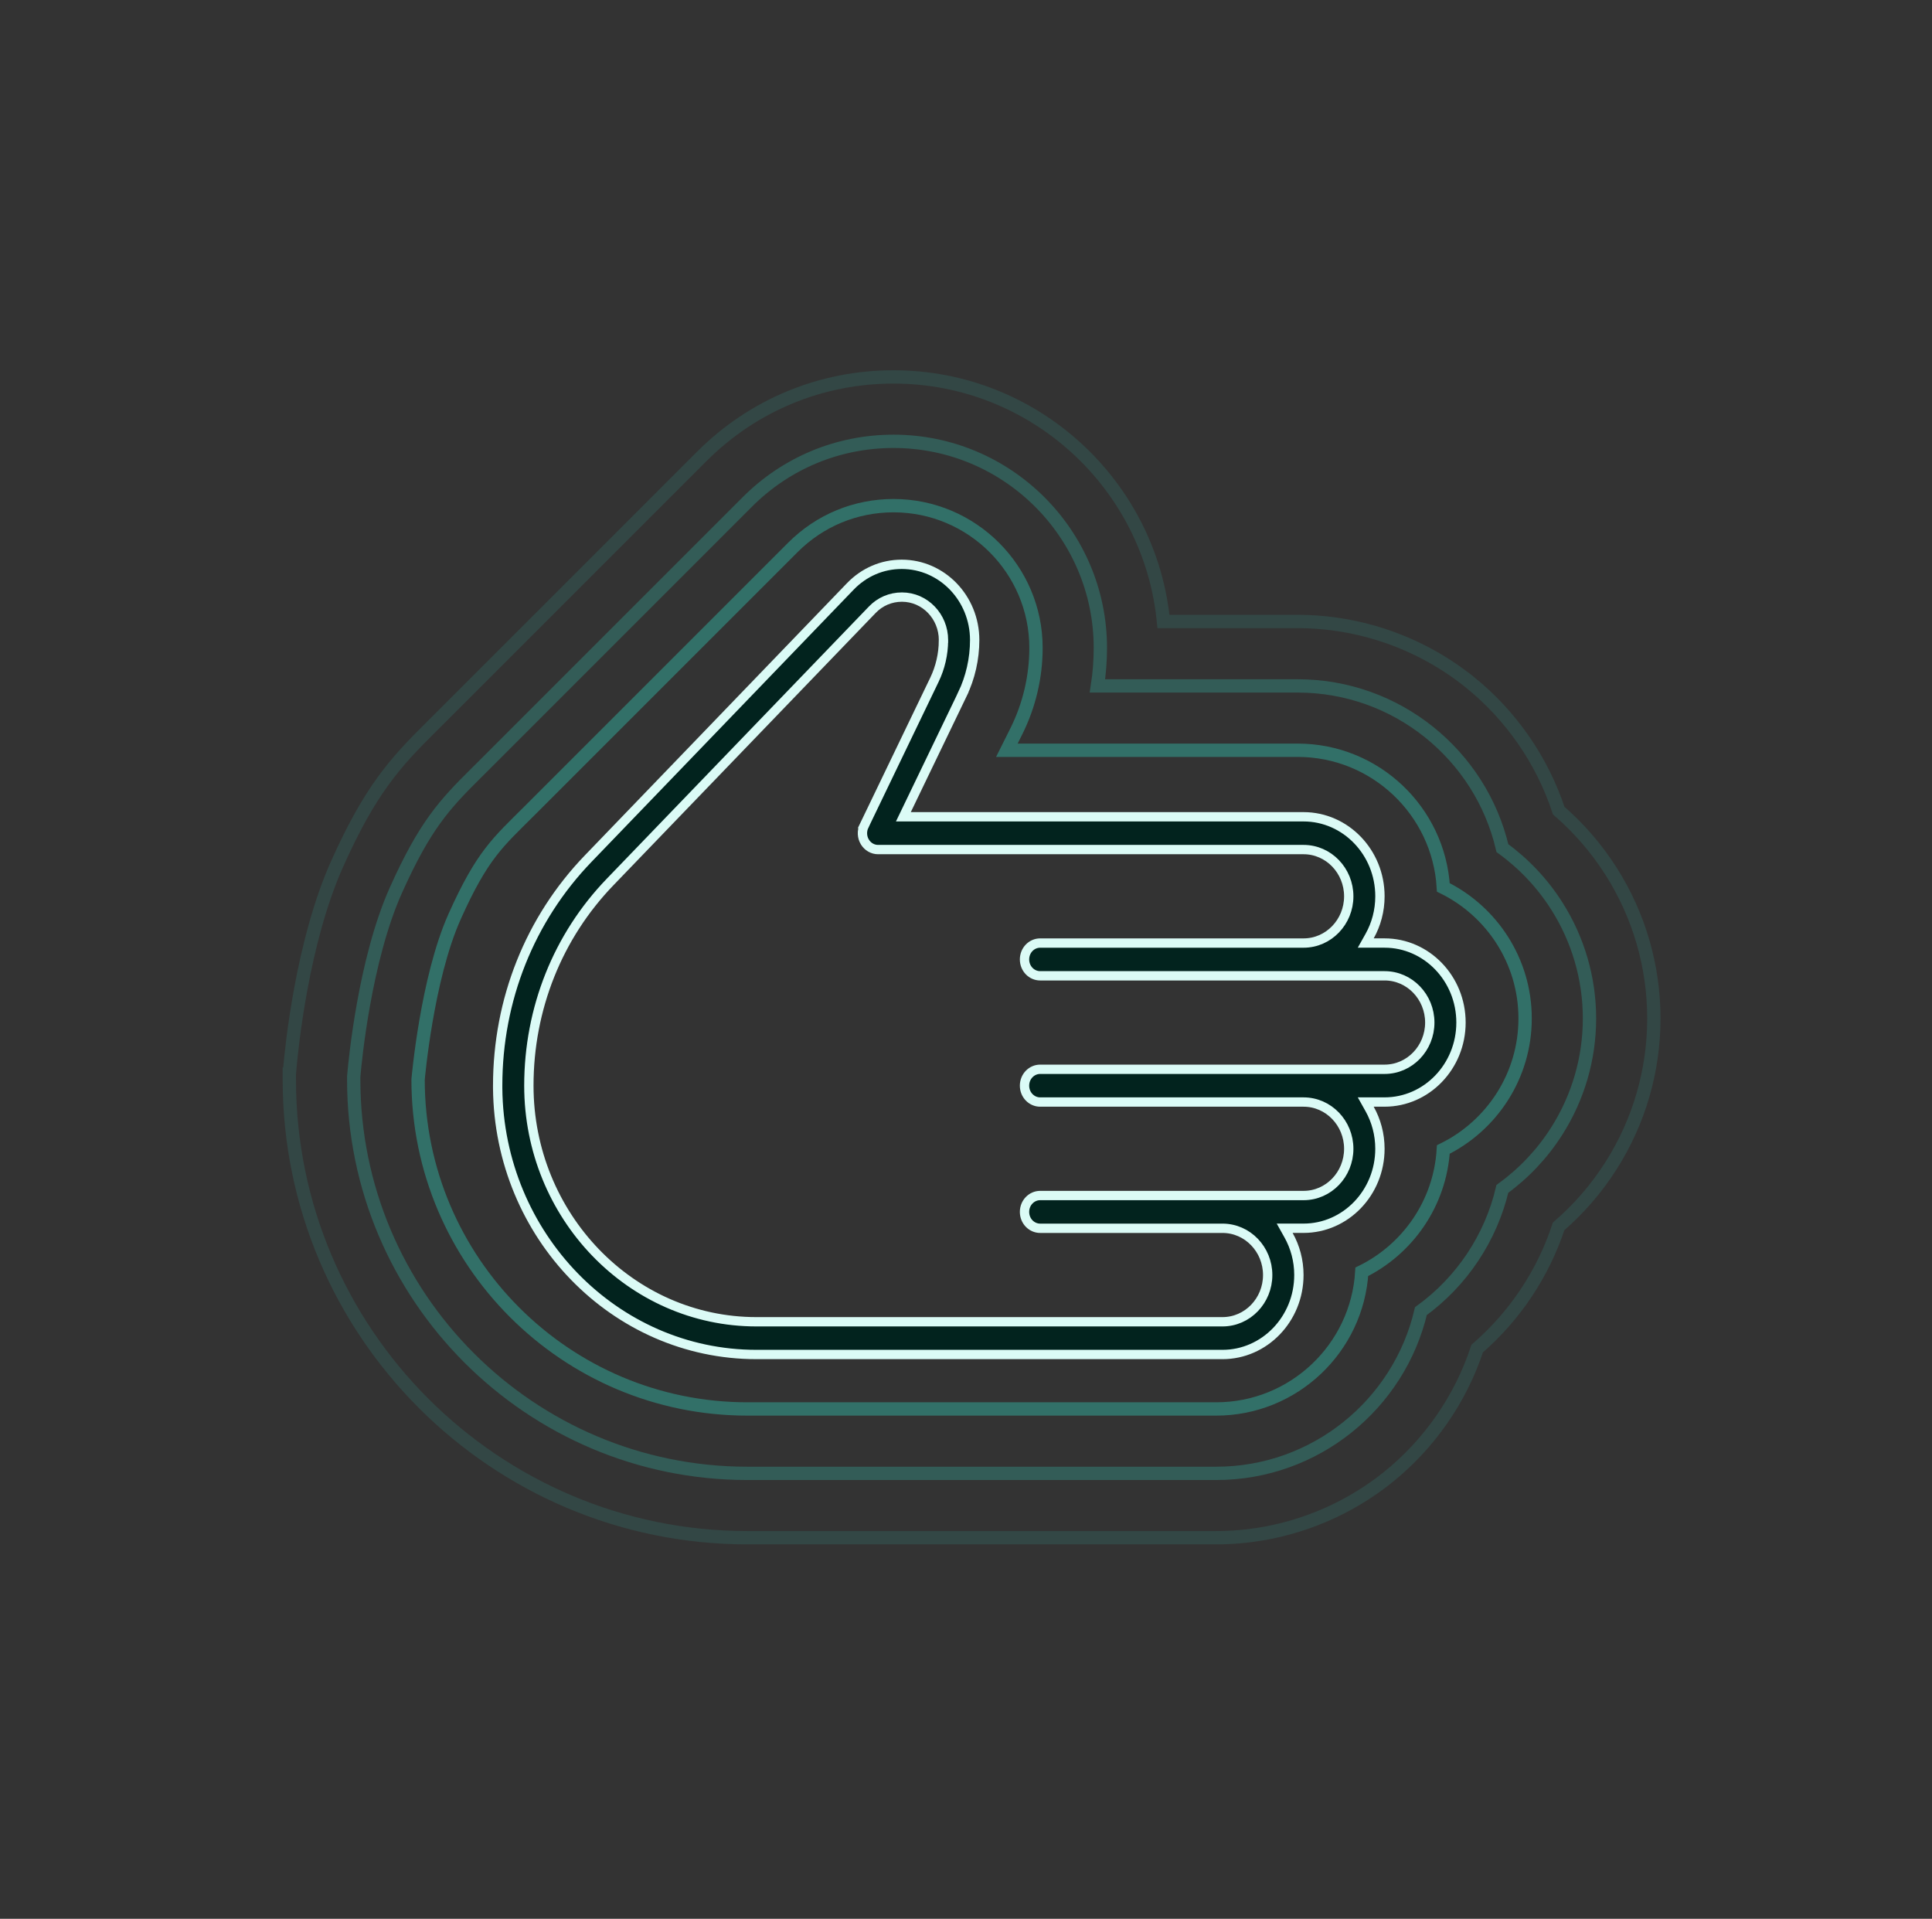
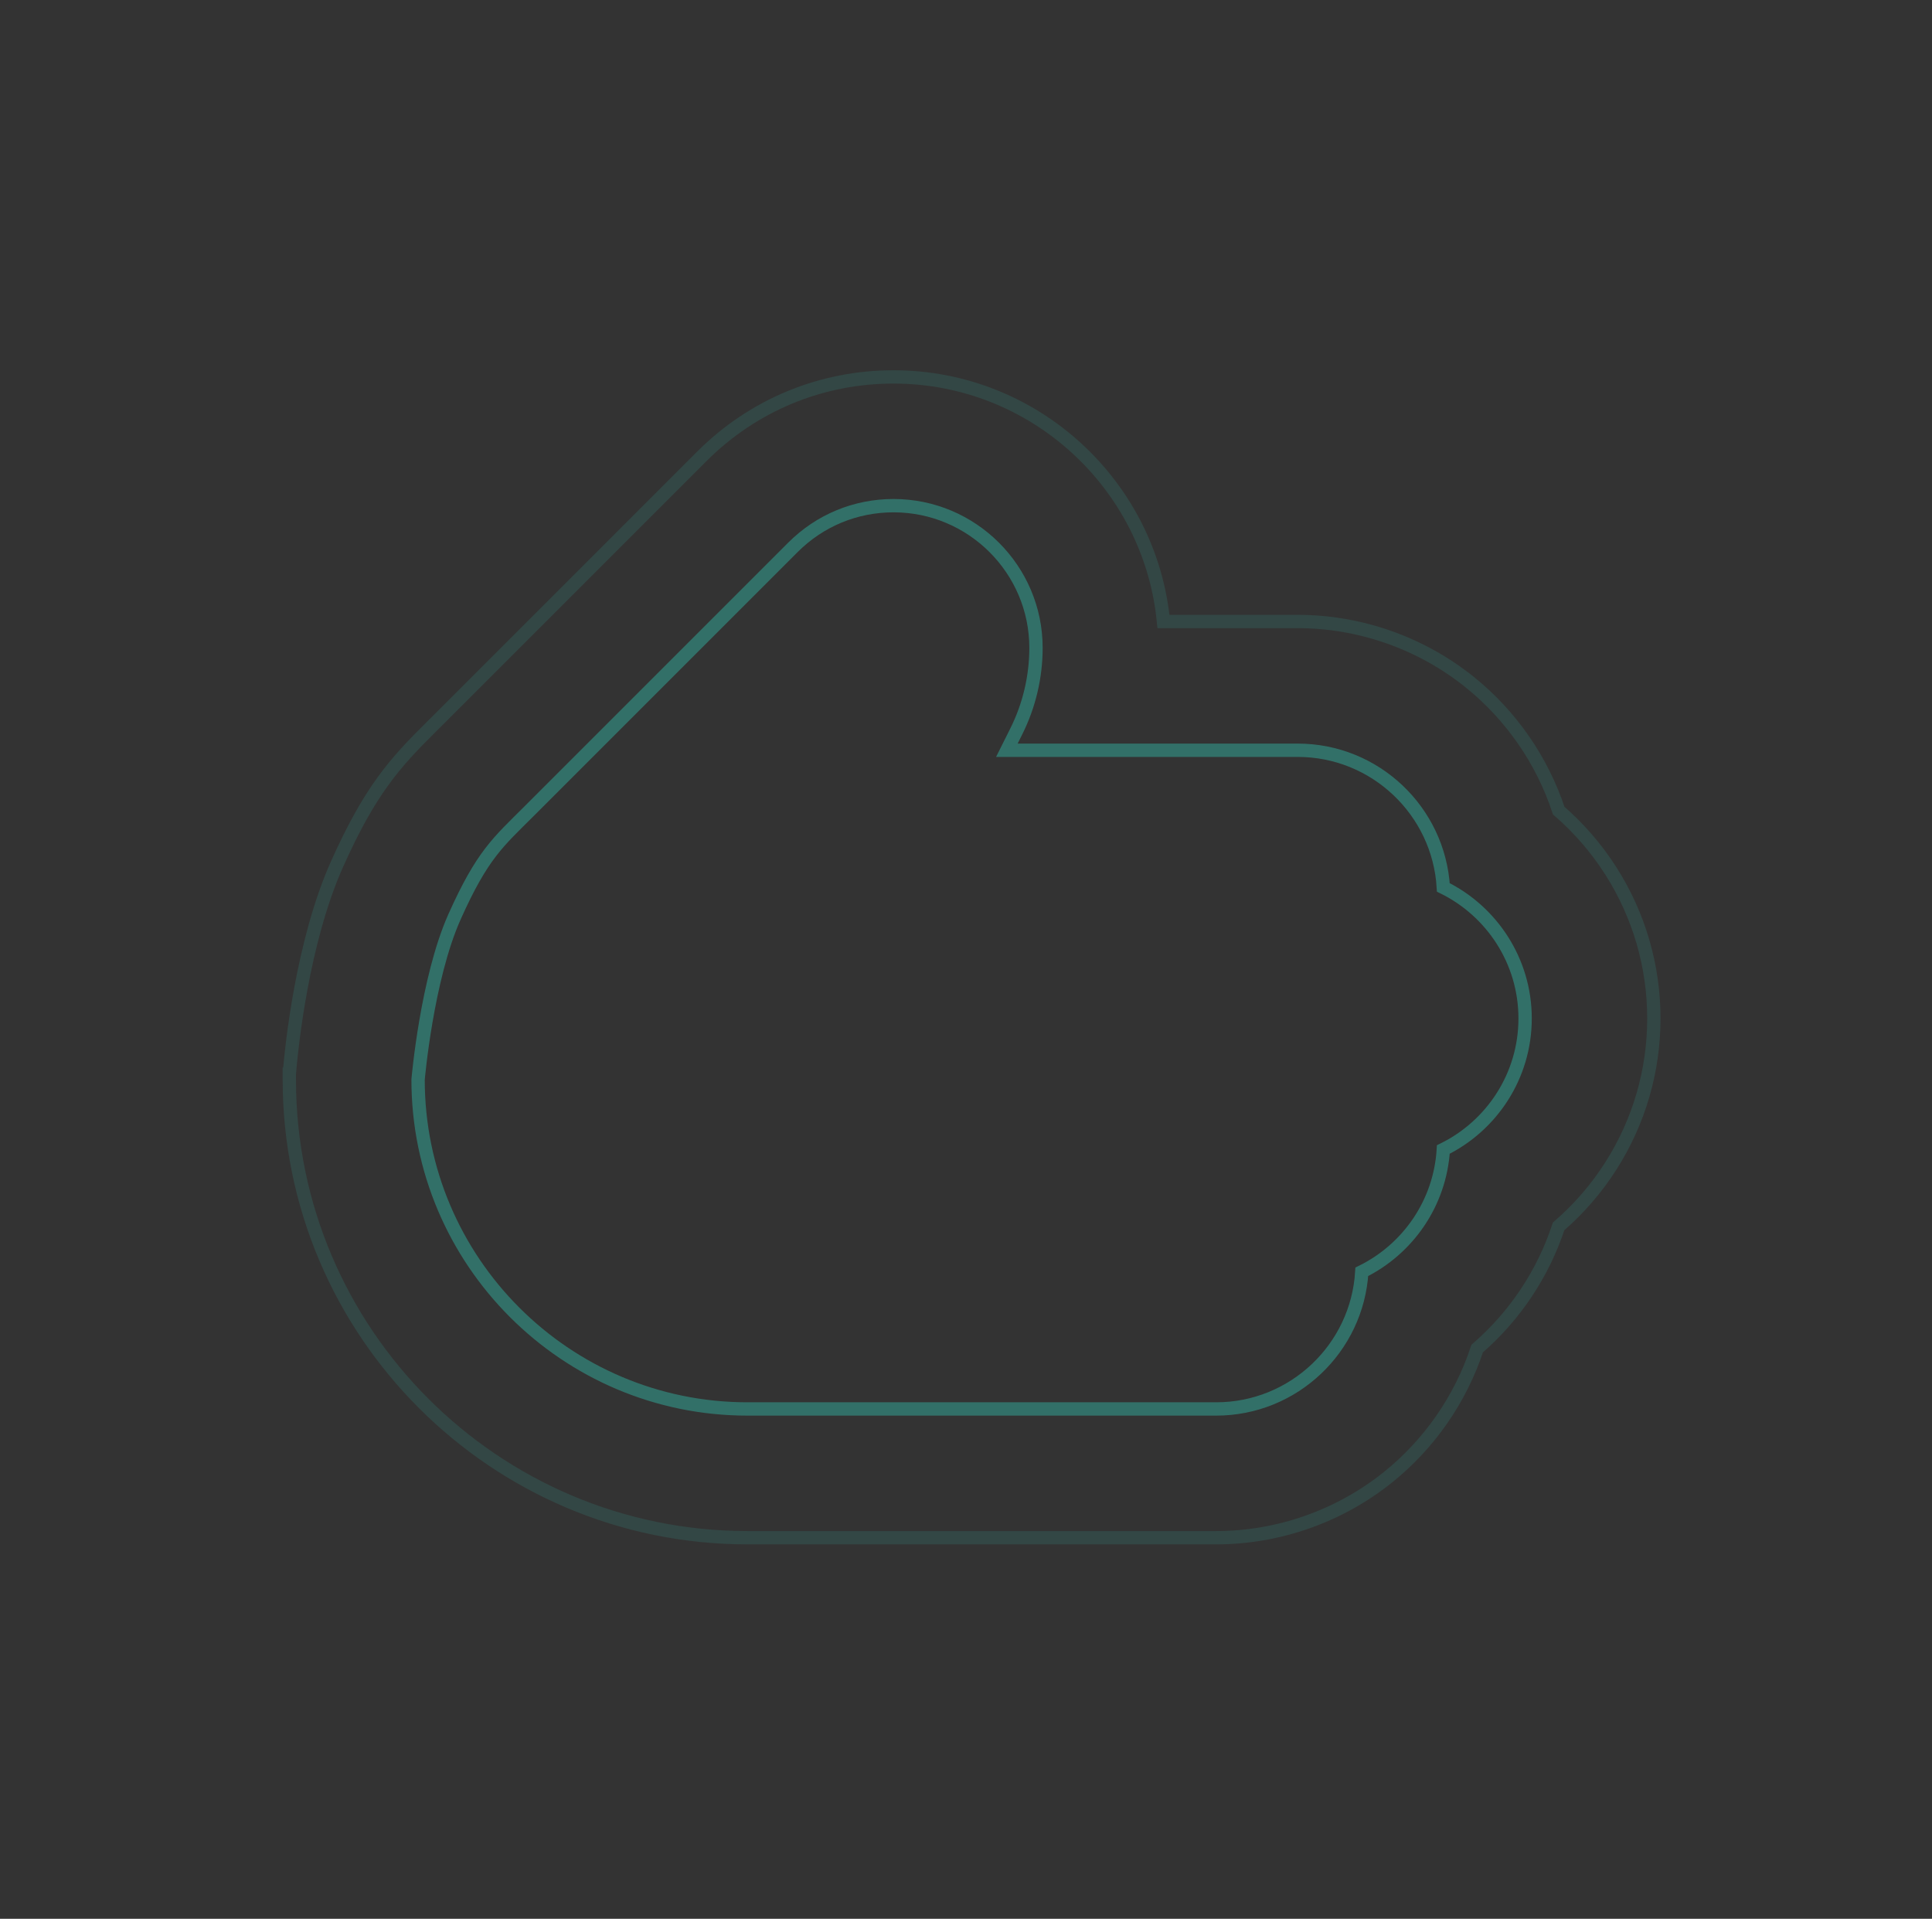
<svg xmlns="http://www.w3.org/2000/svg" width="145" height="144" viewBox="0 0 145 144" fill="none">
  <rect x="0" y="0" width="145" height="144" fill="#333333" stroke="none" />
  <path opacity="0.2" d="M21.716 80.604L21.751 80.188C21.883 78.65 22.679 70.683 25.304 64.829C27.774 59.319 29.616 57.274 32.358 54.56L32.413 54.505C32.569 54.35 32.731 54.19 32.899 54.021L52.677 34.245C56.52 30.402 61.627 28.286 67.06 28.286C77.614 28.286 86.32 36.354 87.32 46.641L97.394 46.641C102.054 46.641 106.626 48.246 110.267 51.16C113.398 53.667 115.741 57.055 116.984 60.834C118.503 62.146 119.818 63.668 120.906 65.375C123.012 68.683 124.125 72.506 124.125 76.432C124.125 80.357 123.012 84.18 120.905 87.488C119.817 89.198 118.499 90.721 116.977 92.034C115.809 95.584 113.695 98.756 110.865 101.205C109.622 104.985 107.279 108.374 104.147 110.881C100.506 113.795 95.934 115.4 91.274 115.4L56.094 115.4C37.137 115.4 21.714 99.978 21.714 81.02L21.714 80.604L21.716 80.604Z" stroke="#33998C" stroke-miterlimit="10" />
-   <path opacity="0.4" d="M26.547 80.812L26.565 80.605C26.64 79.746 27.358 72.059 29.713 66.807C31.887 61.959 33.353 60.376 35.757 57.996C35.936 57.819 36.122 57.636 36.316 57.442L56.094 37.663C59.024 34.732 62.918 33.12 67.06 33.12C75.62 33.12 82.584 40.075 82.584 48.626C82.584 49.579 82.511 50.532 82.365 51.475L97.394 51.475C104.82 51.475 111.12 56.643 112.76 63.651C114.37 64.817 115.752 66.281 116.83 67.974C118.441 70.504 119.294 73.429 119.294 76.434C119.294 79.439 118.441 82.364 116.83 84.895C115.751 86.589 114.368 88.053 112.756 89.22C111.889 92.903 109.712 96.169 106.642 98.395C105.001 105.403 98.702 110.571 91.275 110.571L56.095 110.571C39.802 110.571 26.547 97.316 26.547 81.023L26.547 80.815L26.547 80.812Z" stroke="#33998C" stroke-miterlimit="10" />
  <path opacity="0.6" d="M34.121 68.781C36.21 64.123 37.388 63.197 39.73 60.857L59.51 41.077C61.528 39.059 64.208 37.948 67.06 37.948C72.956 37.948 77.753 42.736 77.753 48.623C77.753 50.789 77.242 52.955 76.275 54.886L75.566 56.304L97.394 56.304C103.212 56.304 107.984 60.864 108.325 66.597C111.957 68.382 114.462 72.119 114.462 76.432C114.462 80.744 111.957 84.483 108.324 86.266C108.084 90.299 105.652 93.75 102.206 95.444C101.865 101.177 97.093 105.737 91.276 105.737L56.095 105.737C42.466 105.737 31.378 94.649 31.378 81.02C31.378 81.02 32.032 73.441 34.121 68.783L34.121 68.781Z" stroke="#33998C" stroke-miterlimit="10" />
-   <path d="M56.771 101.65C46.139 101.65 37.454 92.718 37.351 81.672L37.351 81.475C37.351 75.033 39.766 68.978 44.149 64.431L44.149 64.431L63.816 44.011C64.849 42.938 66.216 42.35 67.673 42.35C70.689 42.35 73.151 44.885 73.151 48.032C73.151 49.442 72.831 50.855 72.224 52.114L72.539 52.266L72.224 52.114L68.042 60.795L67.8 61.297L68.357 61.297L97.834 61.297C100.983 61.297 103.567 63.961 103.567 67.263C103.567 68.352 103.285 69.373 102.793 70.25L102.501 70.771L103.099 70.771L103.916 70.771C107.066 70.771 109.65 73.434 109.65 76.737C109.65 80.039 107.066 82.703 103.916 82.703L103.098 82.703L102.501 82.703L102.793 83.224C103.284 84.101 103.566 85.122 103.566 86.21C103.566 89.513 100.983 92.176 97.833 92.176L97.015 92.176L96.417 92.176L96.709 92.698C97.201 93.575 97.484 94.596 97.484 95.684C97.484 98.987 94.9 101.65 91.75 101.65L56.771 101.65ZM70.134 51.008C70.57 50.099 70.803 49.089 70.809 48.075L70.81 48.074L70.81 48.033C70.81 46.267 69.424 44.809 67.692 44.809C66.839 44.809 66.051 45.148 65.465 45.76C65.465 45.76 65.465 45.76 65.465 45.76L45.797 66.182C41.858 70.265 39.692 75.696 39.692 81.472C39.692 91.23 47.34 99.194 56.771 99.194L91.751 99.194C93.632 99.194 95.142 97.61 95.142 95.686C95.142 93.762 93.632 92.178 91.751 92.178L78.063 92.178C77.429 92.178 76.892 91.64 76.892 90.949C76.892 90.258 77.429 89.72 78.063 89.72L97.835 89.72C99.716 89.72 101.226 88.136 101.226 86.212C101.226 84.288 99.716 82.704 97.835 82.704L78.063 82.704C77.429 82.704 76.892 82.166 76.892 81.475C76.892 80.784 77.429 80.246 78.063 80.246L103.917 80.246C105.798 80.246 107.308 78.663 107.308 76.739C107.308 74.814 105.798 73.231 103.917 73.231L78.063 73.231C77.429 73.231 76.892 72.693 76.892 72.002C76.892 71.311 77.429 70.773 78.063 70.773L97.835 70.773C99.716 70.773 101.226 69.189 101.226 67.265C101.226 65.341 99.716 63.757 97.835 63.757L65.897 63.757C65.499 63.757 65.121 63.542 64.905 63.179L64.904 63.178C64.689 62.82 64.669 62.358 64.853 61.976L64.537 61.824L64.853 61.976L70.133 51.009L70.134 51.008Z" fill="#02231E" stroke="#DBFBF6" stroke-width="0.7" />
</svg>